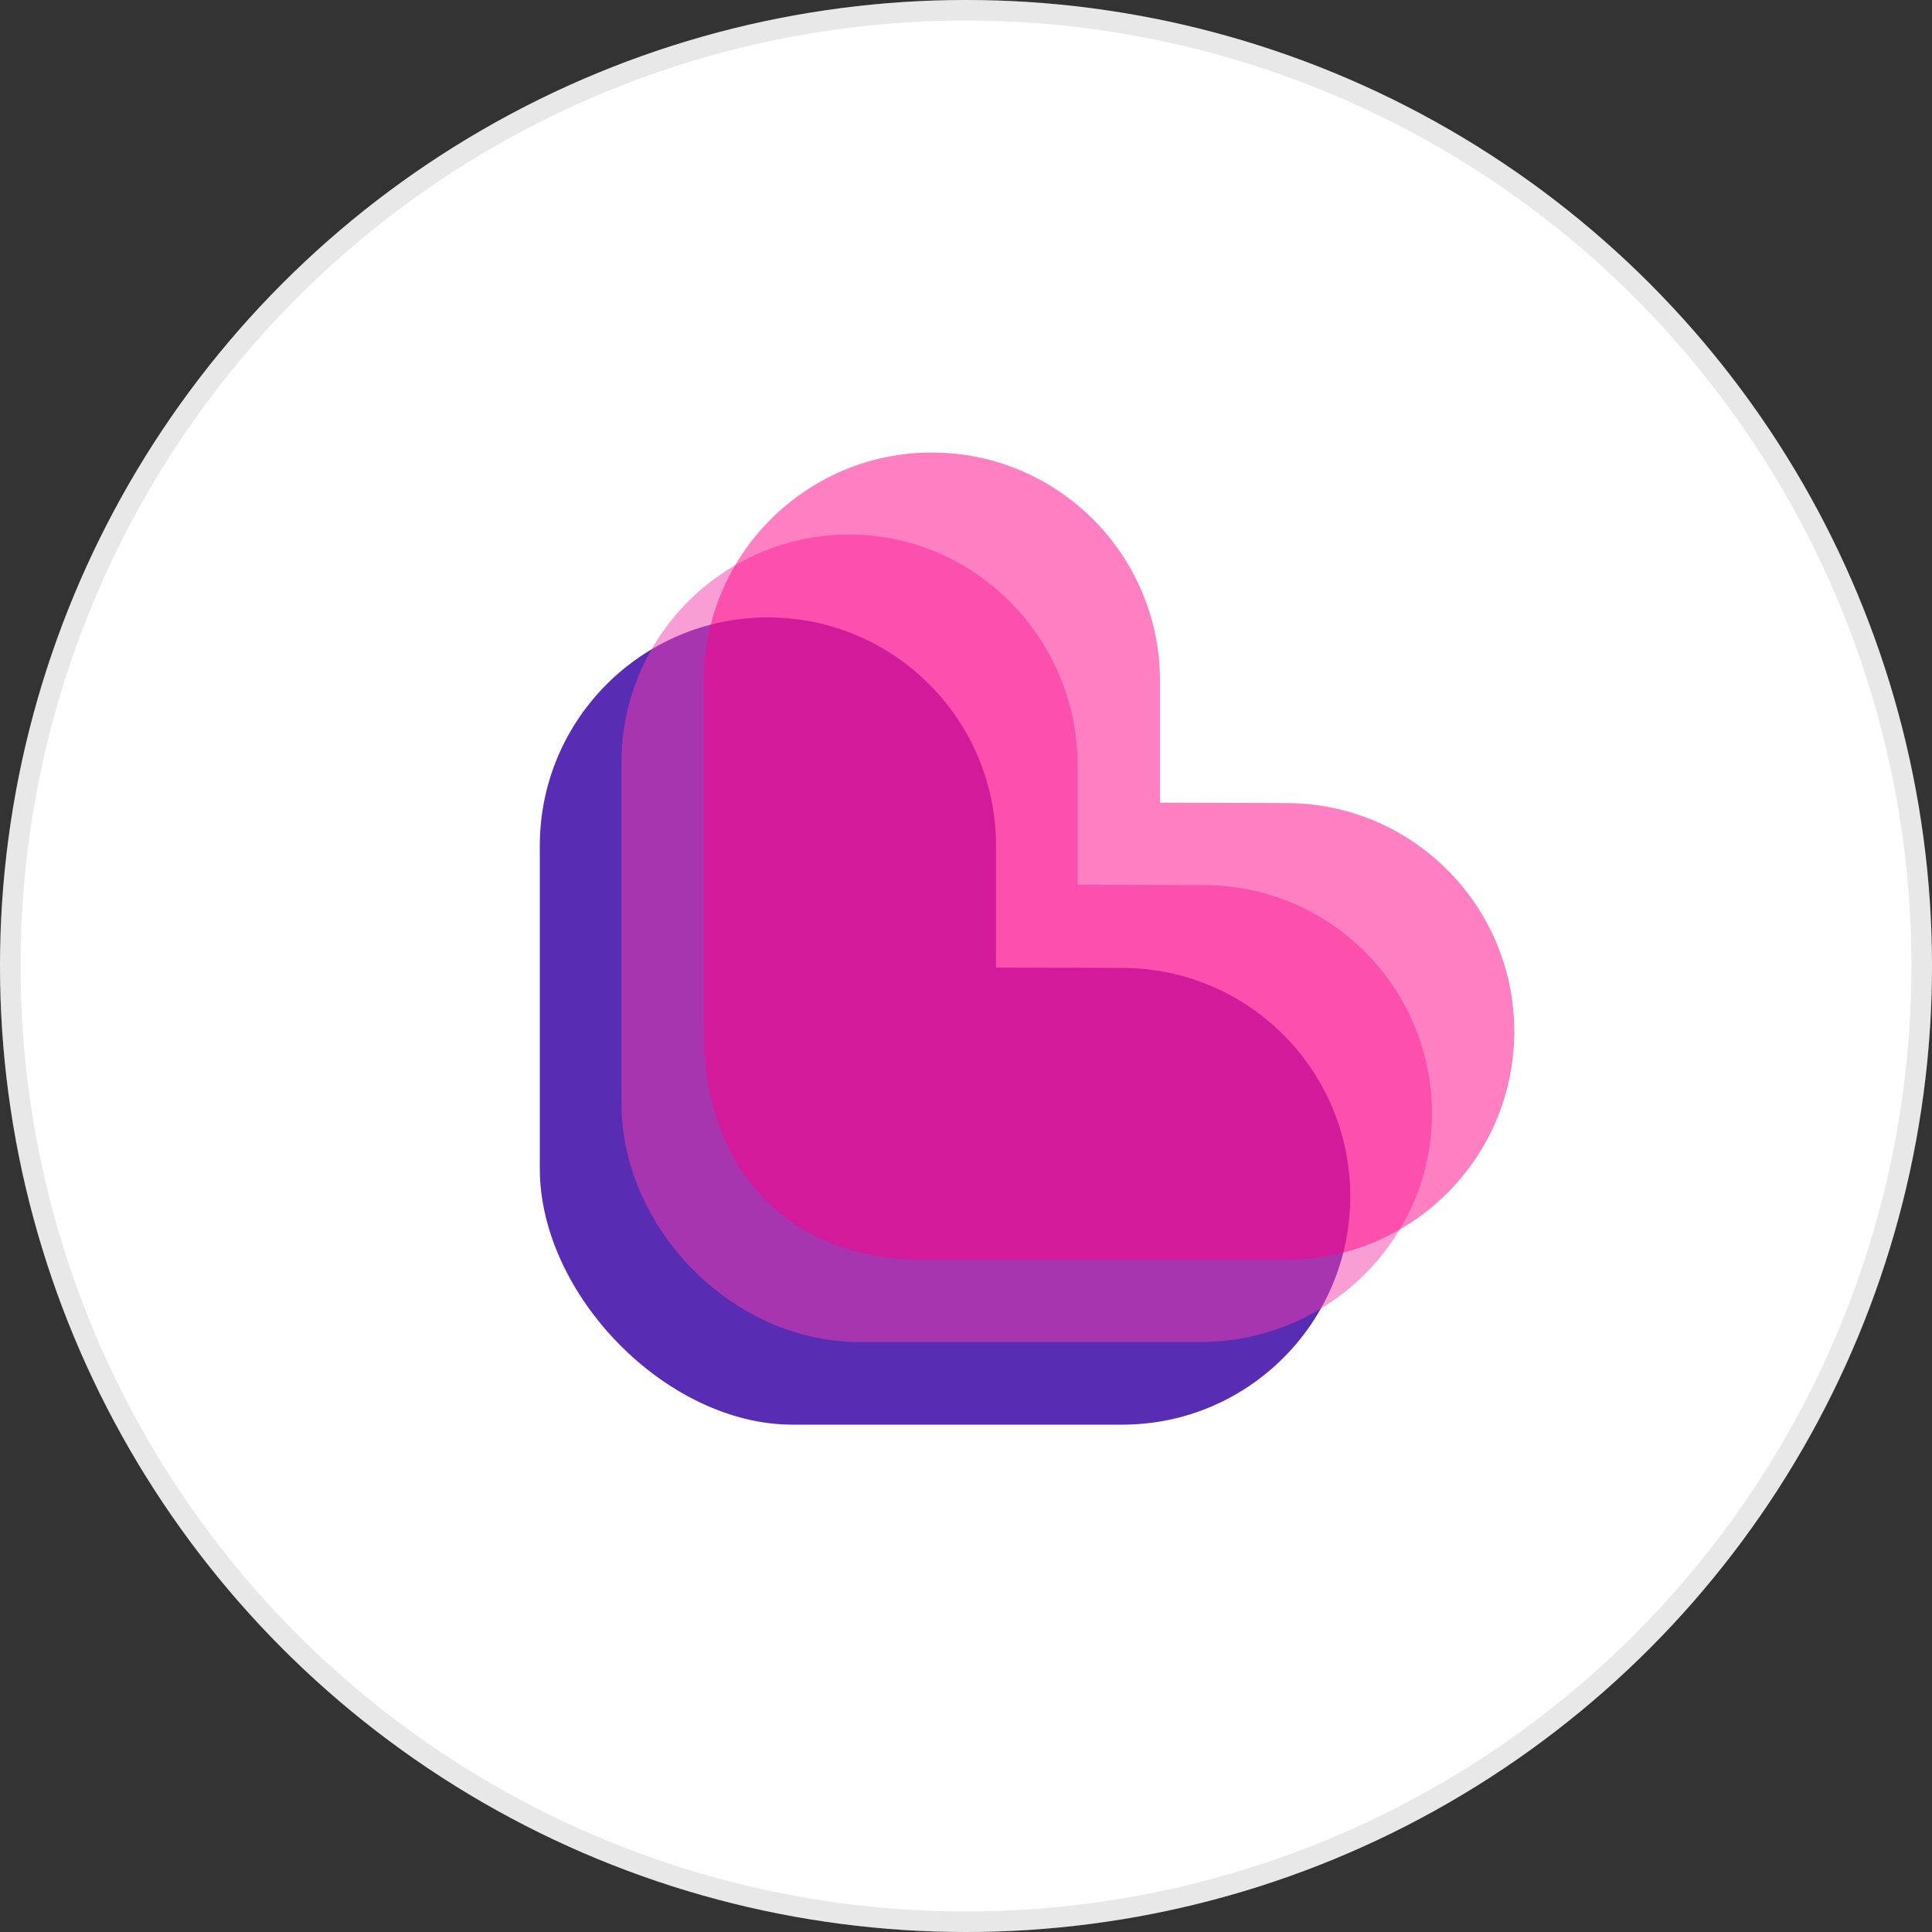
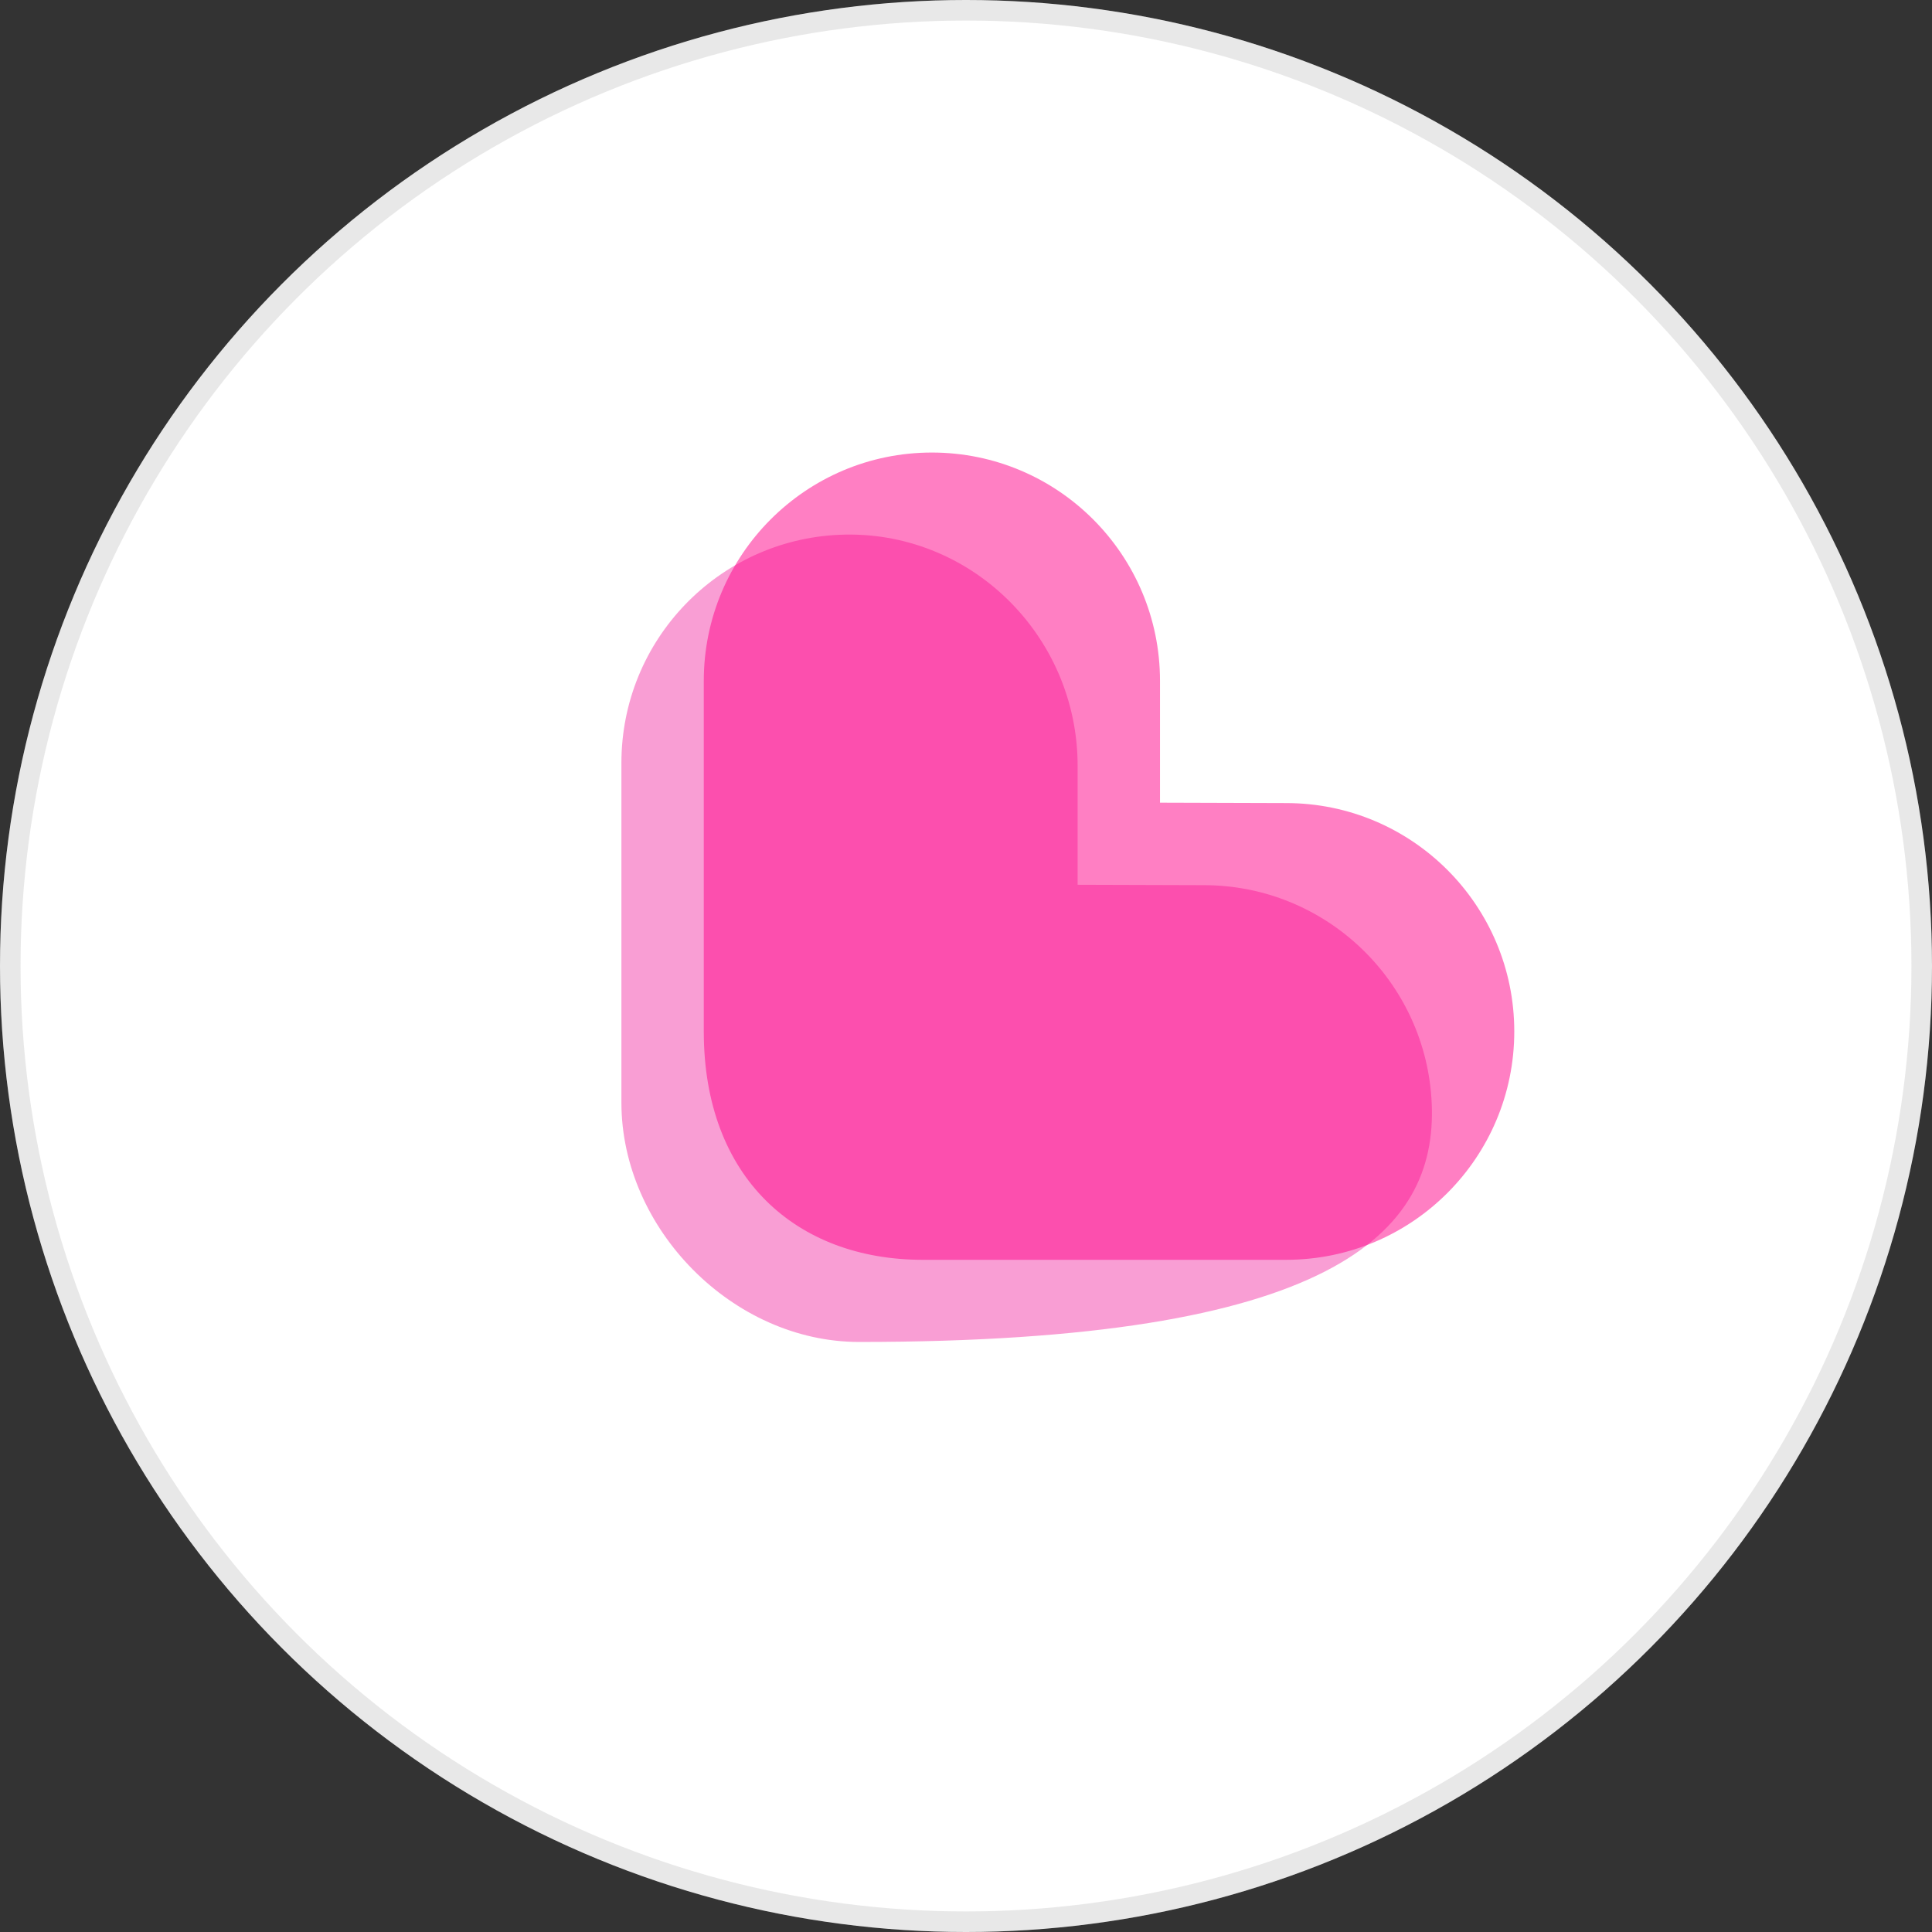
<svg xmlns="http://www.w3.org/2000/svg" width="94" height="94" viewBox="0 0 94 94" fill="none">
  <rect x="0" y="0" width="94" height="94" fill="#333333" stroke="none" />
  <circle cx="47" cy="47" r="47" fill="white" />
  <circle cx="47" cy="47" r="46.5" stroke="#666666" stroke-opacity="0.15" />
  <g clip-path="url(#clip0_5867_8736)">
    <path d="M73.66 50.184C73.66 44.046 68.69 39.073 62.562 39.073L56.428 39.054V33.129C56.428 26.991 51.456 22.018 45.329 22.018C41.247 22.018 37.685 24.225 35.755 27.512C34.075 28.491 32.673 29.902 31.703 31.588C28.438 33.523 26.252 37.082 26.252 41.154V56.861C26.252 62.999 32.416 69.32 38.547 69.32H54.587C58.733 69.32 62.346 67.042 64.25 63.669C65.827 62.717 67.15 61.391 68.091 59.821C71.415 57.9 73.66 54.308 73.66 50.184Z" fill="white" />
-     <path d="M54.595 47.095L48.46 47.076V41.15C48.46 35.012 43.489 30.04 37.362 30.04C31.235 30.04 26.264 35.016 26.264 41.15V56.858C26.264 62.996 32.428 69.316 38.559 69.316H54.599C60.73 69.316 65.697 64.34 65.697 58.206C65.694 52.071 60.726 47.095 54.595 47.095Z" fill="#582DB4" />
-     <path opacity="0.5" d="M58.569 43.067L52.442 43.048C52.438 43.048 52.431 43.044 52.431 43.037V37.256C52.431 30.91 47.181 25.747 40.849 26.019C34.945 26.272 30.234 31.144 30.234 37.122V53.645C30.234 59.787 35.655 65.292 41.794 65.292H58.436C64.775 65.292 69.932 60.036 69.66 53.697C69.407 47.783 64.537 43.067 58.569 43.067Z" fill="#F43EAB" />
+     <path opacity="0.5" d="M58.569 43.067L52.442 43.048C52.438 43.048 52.431 43.044 52.431 43.037V37.256C52.431 30.91 47.181 25.747 40.849 26.019C34.945 26.272 30.234 31.144 30.234 37.122V53.645C30.234 59.787 35.655 65.292 41.794 65.292C64.775 65.292 69.932 60.036 69.66 53.697C69.407 47.783 64.537 43.067 58.569 43.067Z" fill="#F43EAB" />
    <path opacity="0.5" d="M62.574 39.073L56.439 39.054V33.129C56.439 26.991 51.468 22.018 45.34 22.018C39.213 22.018 34.242 26.995 34.242 33.129V50.184C34.242 57.319 38.763 61.295 44.894 61.295H62.577C68.708 61.295 73.676 56.318 73.676 50.184C73.676 44.05 68.705 39.073 62.574 39.073Z" fill="#FF0088" />
  </g>
  <defs>
    <clipPath id="clip0_5867_8736">
      <rect width="47.423" height="47.423" fill="white" transform="translate(26.252 22.018)" />
    </clipPath>
  </defs>
</svg>